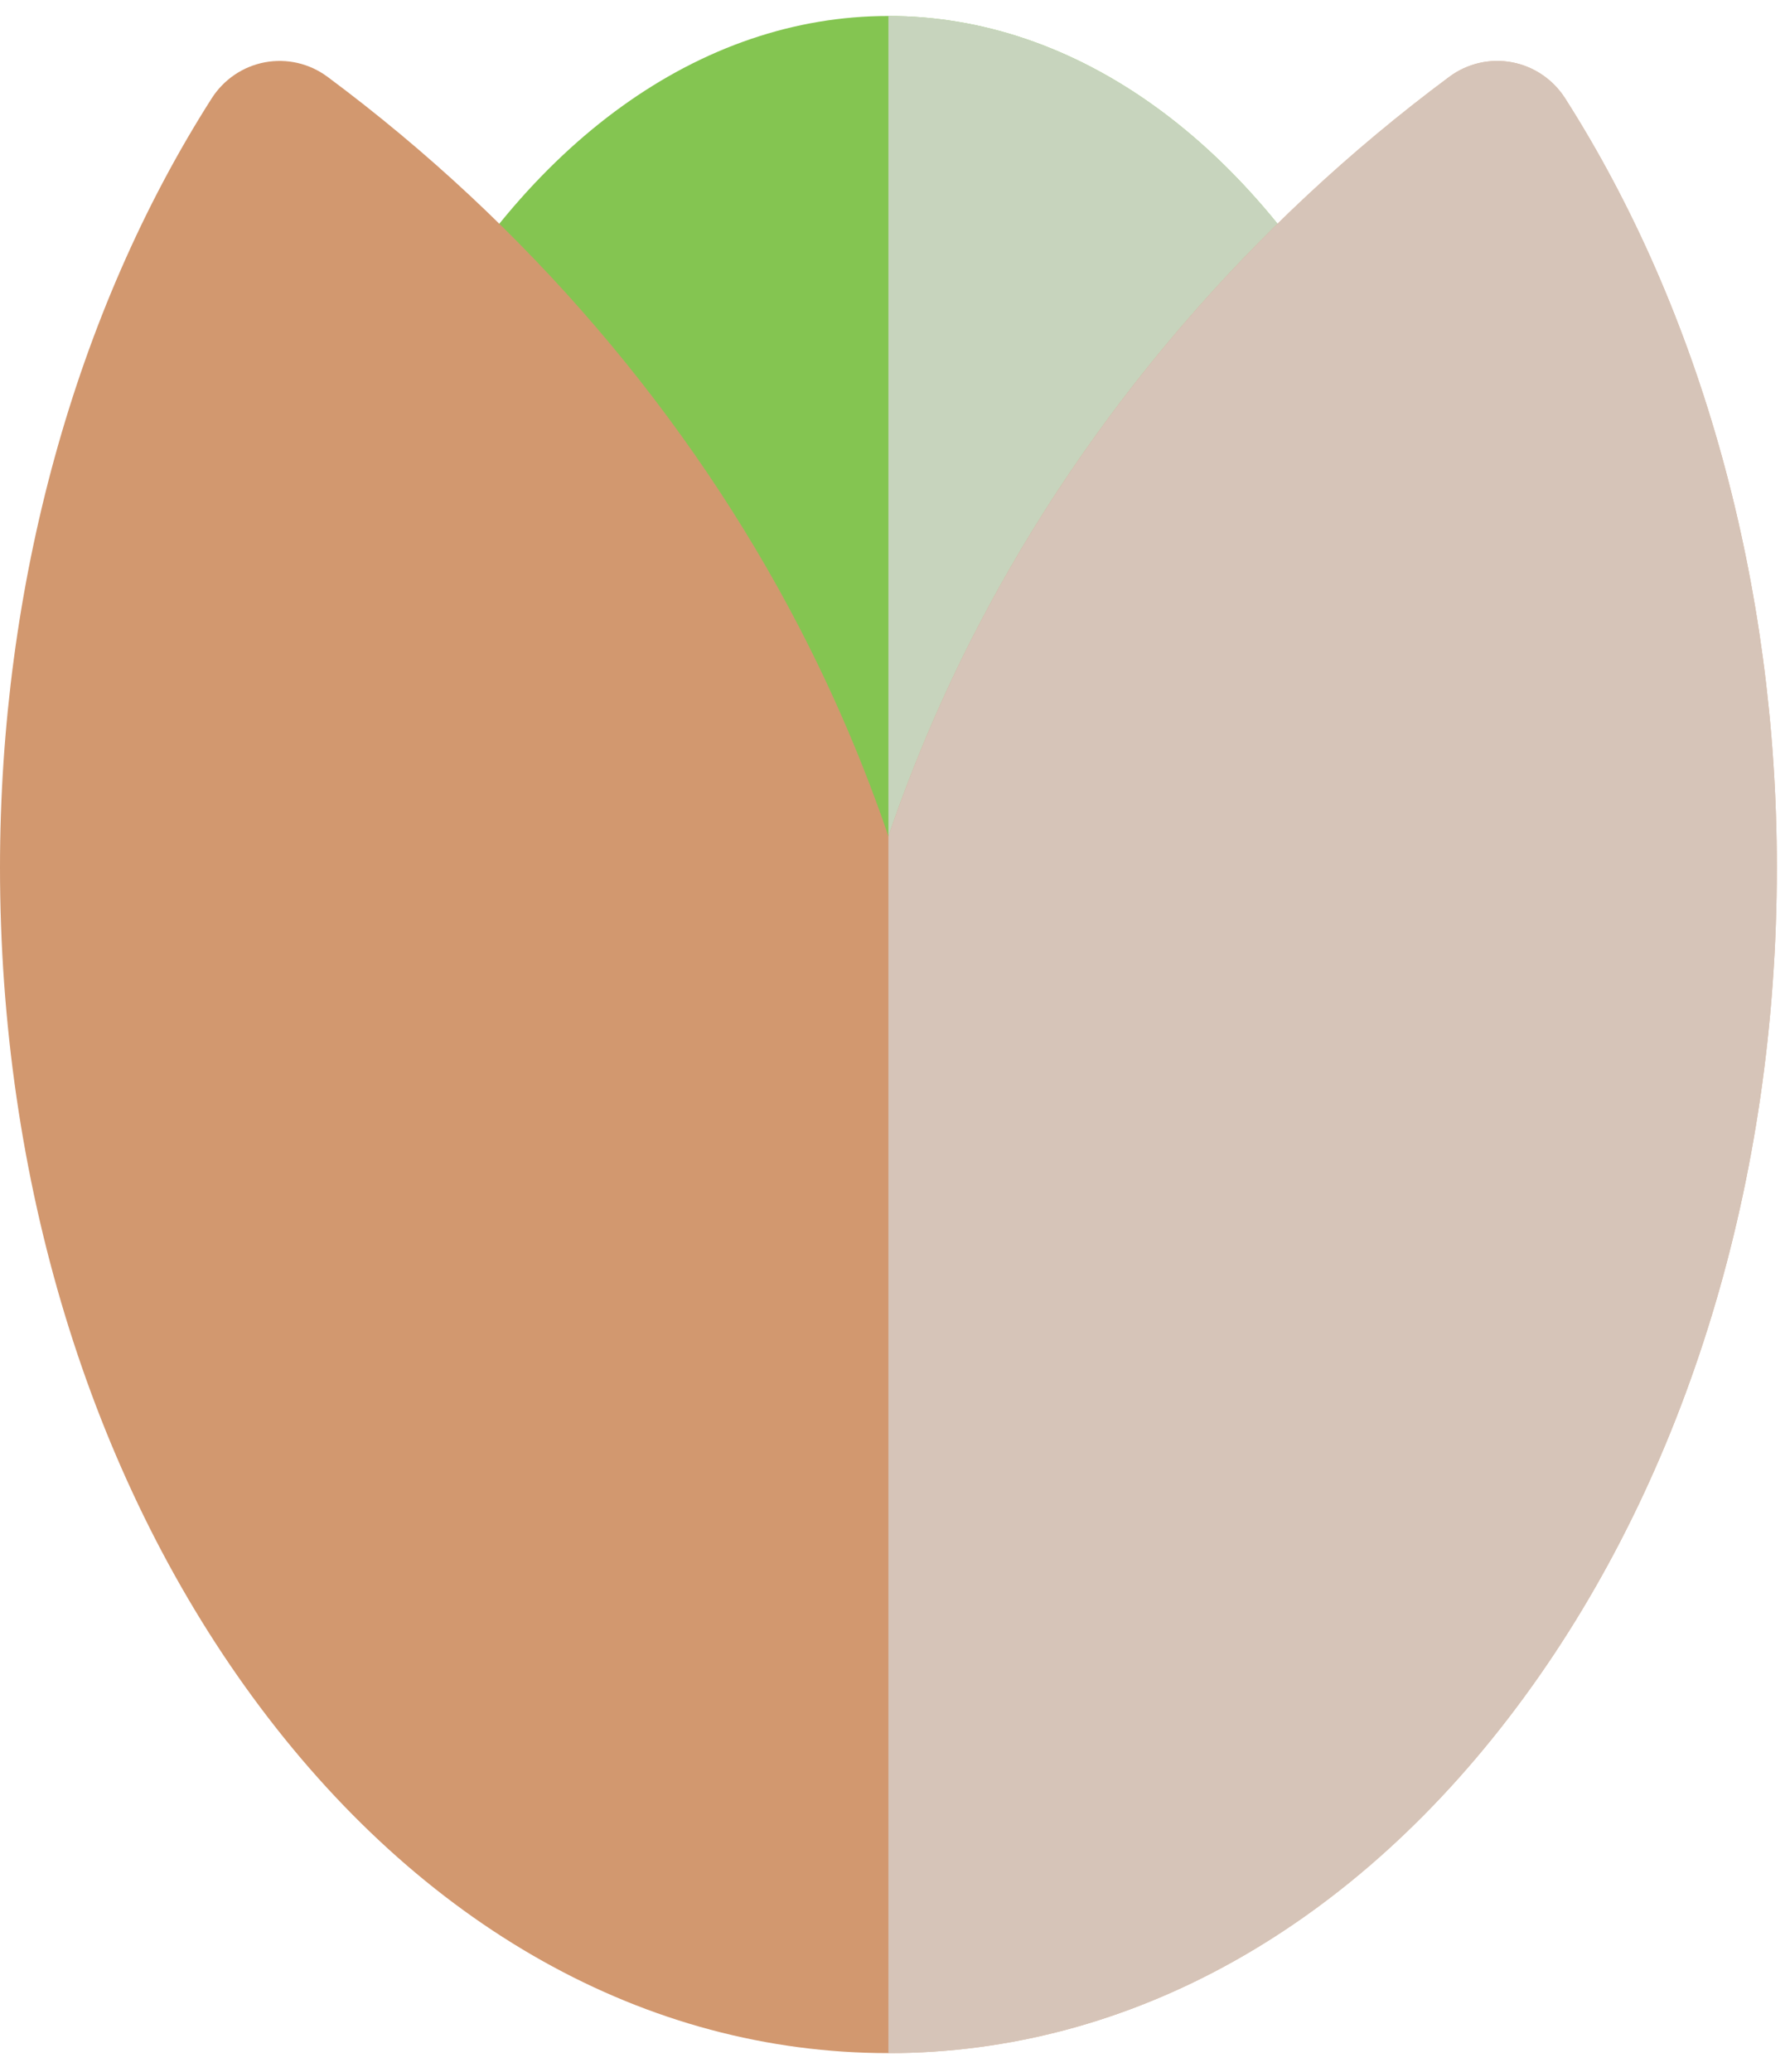
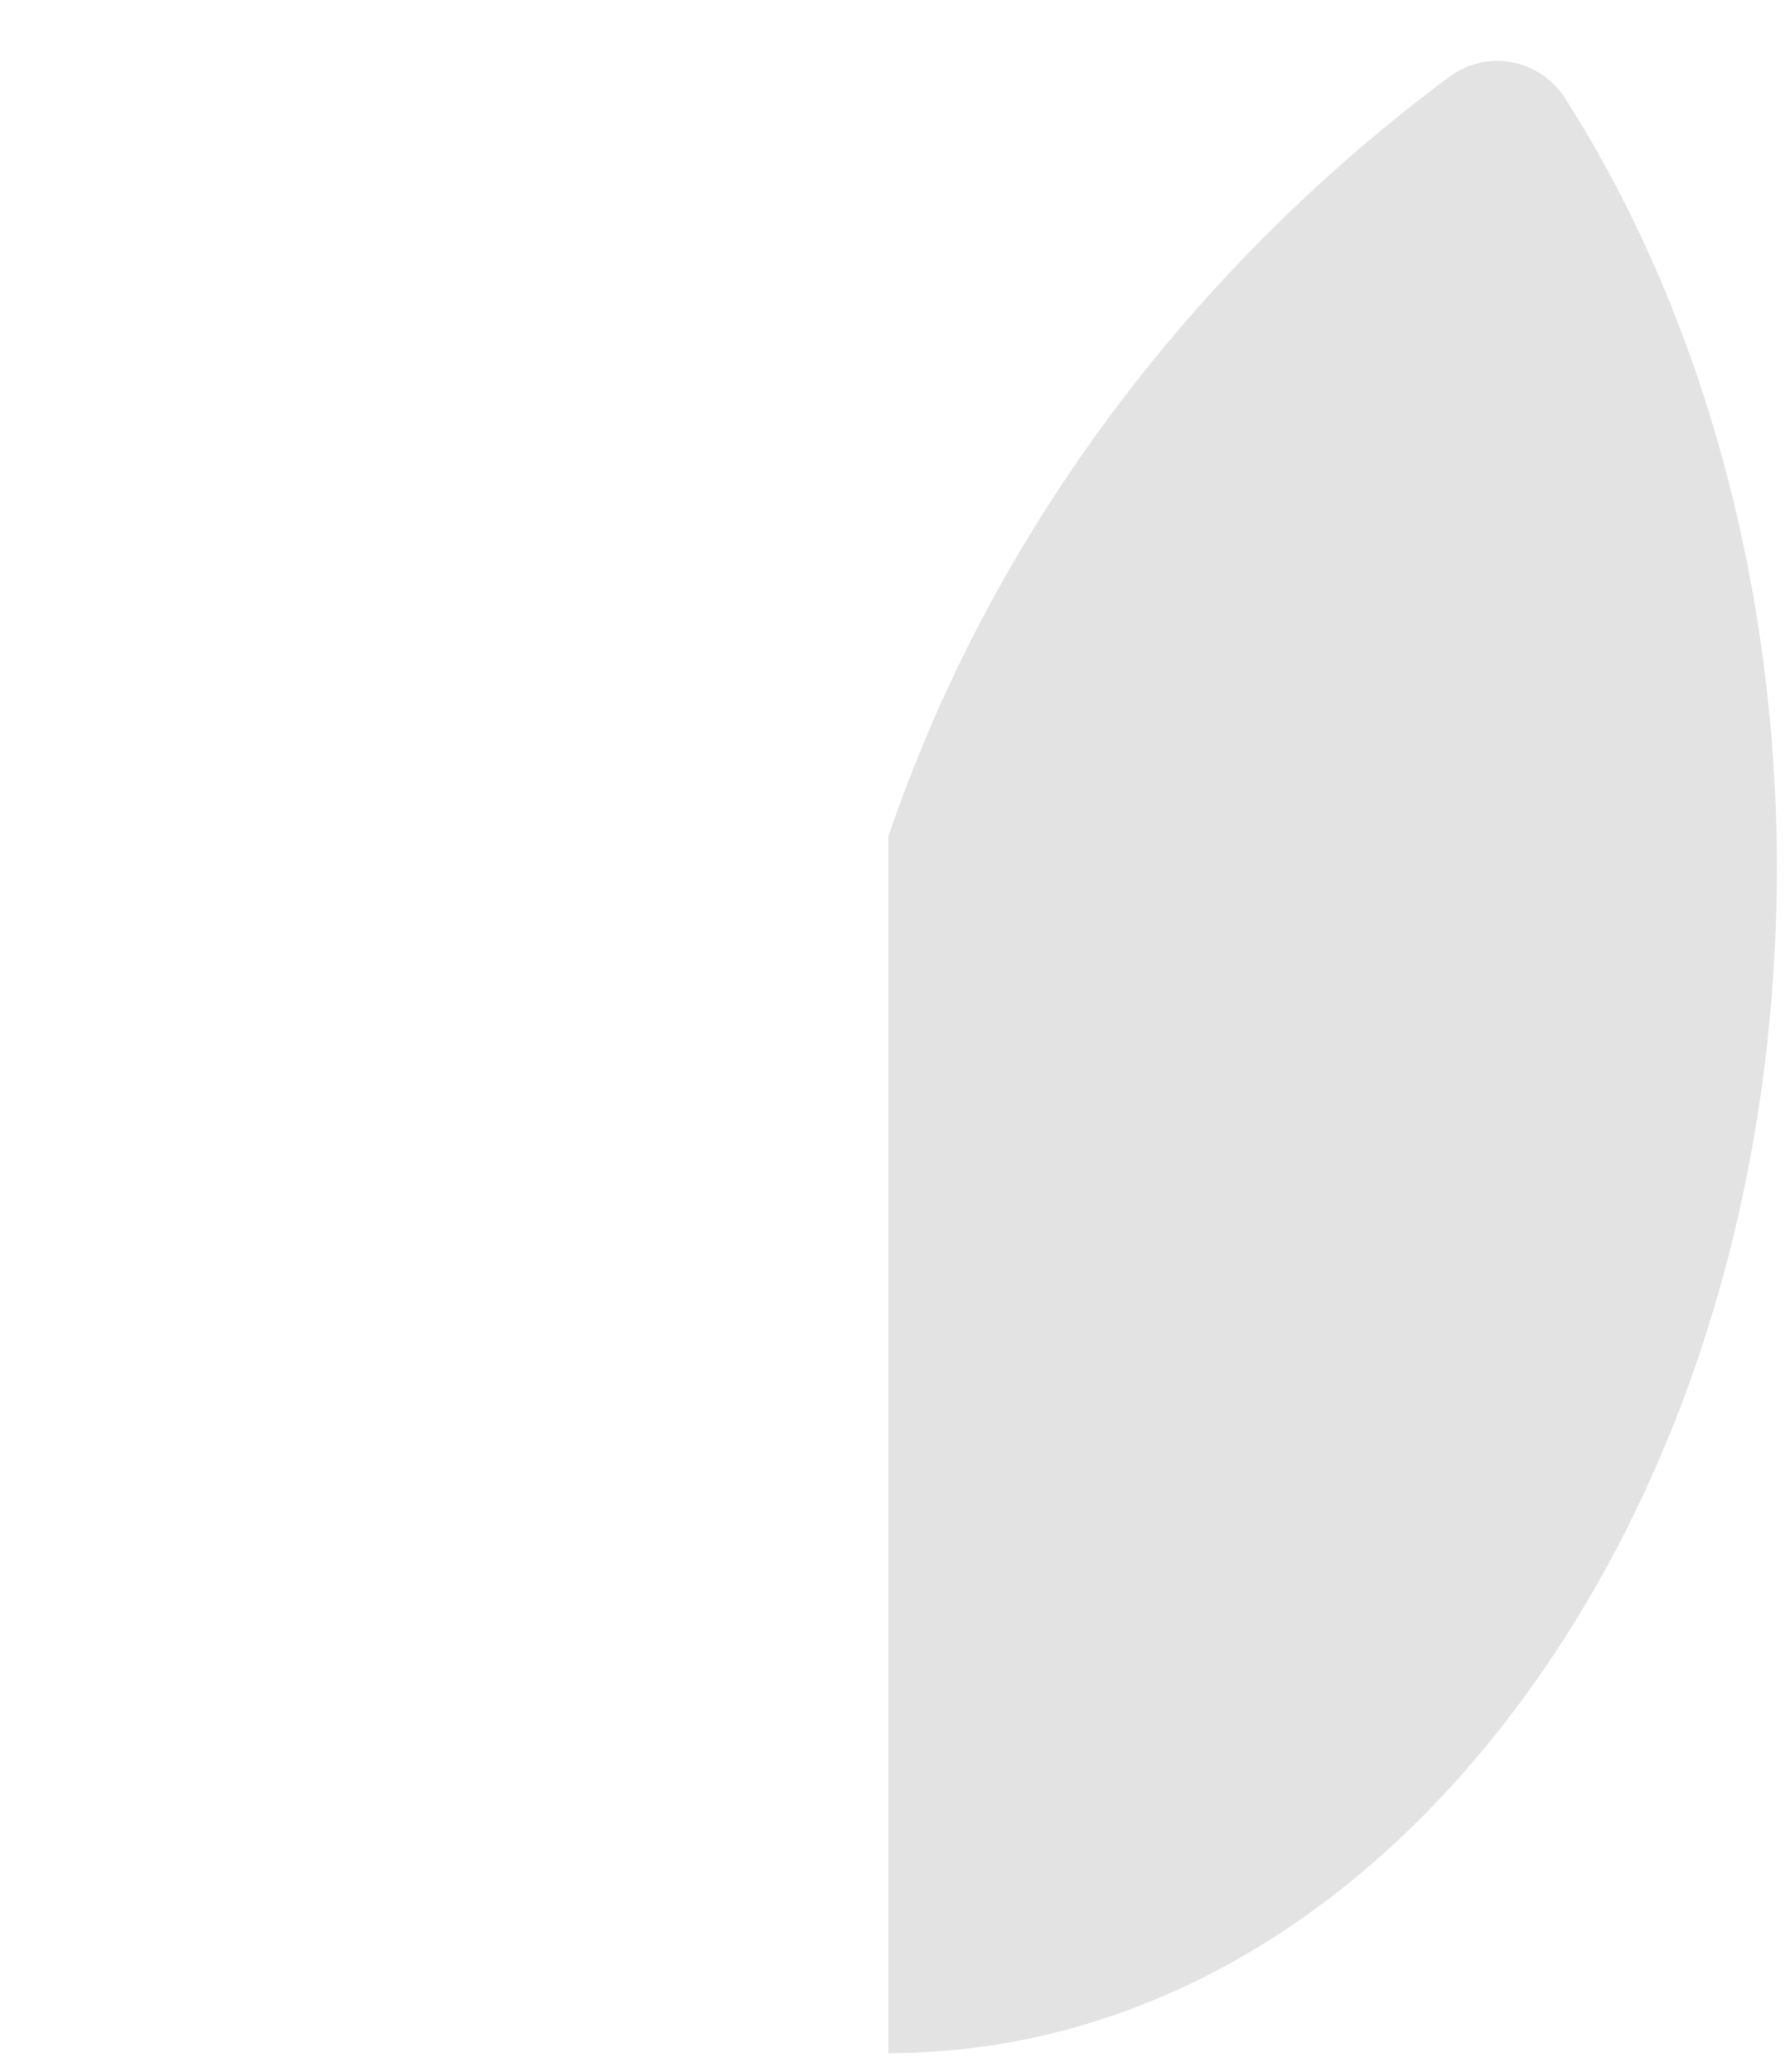
<svg xmlns="http://www.w3.org/2000/svg" width="140" height="162" viewBox="0 0 140 162" fill="none">
  <g id="Icon/Pistachio/Small">
    <g id="pistachio">
-       <path id="Path" d="M101.424 89.011H37.547C36.032 89.011 34.643 88.467 33.559 87.562C32.16 86.395 31.269 84.626 31.269 82.646V31.223C31.269 30.168 31.527 29.129 32.022 28.201C41.136 11.073 54.791 1.25 69.485 1.25C84.179 1.25 97.835 11.073 106.949 28.201C107.444 29.129 107.702 30.168 107.702 31.223V82.646C107.702 86.161 104.892 89.011 101.424 89.011Z" fill="#84C551" />
      <g id="Path_2" style="mix-blend-mode:multiply">
-         <path d="M101.424 89.011C104.891 89.011 107.702 86.161 107.702 82.646V31.223C107.702 30.168 107.444 29.129 106.949 28.201C97.835 11.073 84.18 1.25 69.485 1.25V89.011H101.424Z" fill="#D8D8D8" fill-opacity="0.8" />
-       </g>
-       <path id="Path_3" d="M69.485 160.532C50.557 160.532 32.89 150.633 19.737 132.66C7.01 115.266 0 92.243 0 67.83C0 45.783 5.881 24.424 16.559 7.687C17.503 6.208 19.011 5.188 20.726 4.869C22.44 4.551 24.209 4.961 25.613 6.004C41.128 17.528 53.893 32.426 62.529 49.088C65.257 54.351 67.581 59.806 69.485 65.389C71.39 59.806 73.714 54.351 76.442 49.088C85.078 32.427 97.843 17.528 113.357 6.004C114.761 4.961 116.529 4.551 118.245 4.869C119.959 5.188 121.467 6.208 122.412 7.687C133.09 24.424 138.971 45.783 138.971 67.83C138.971 92.243 131.961 115.266 119.233 132.66C106.081 150.633 88.413 160.532 69.485 160.532Z" fill="#D2986F" />
+         </g>
      <g id="Path_4" style="mix-blend-mode:multiply">
        <path fill-rule="evenodd" clip-rule="evenodd" d="M119.233 132.659C131.961 115.266 138.971 92.242 138.971 67.83C138.971 45.782 133.09 24.424 122.412 7.687C121.468 6.208 119.96 5.188 118.245 4.869C116.529 4.551 114.762 4.961 113.357 6.004C97.843 17.528 85.078 32.426 76.442 49.088C73.714 54.351 71.39 59.806 69.485 65.389V160.532C88.414 160.531 106.081 150.633 119.233 132.659Z" fill="#D8D8D8" fill-opacity="0.7" />
      </g>
    </g>
  </g>
</svg>